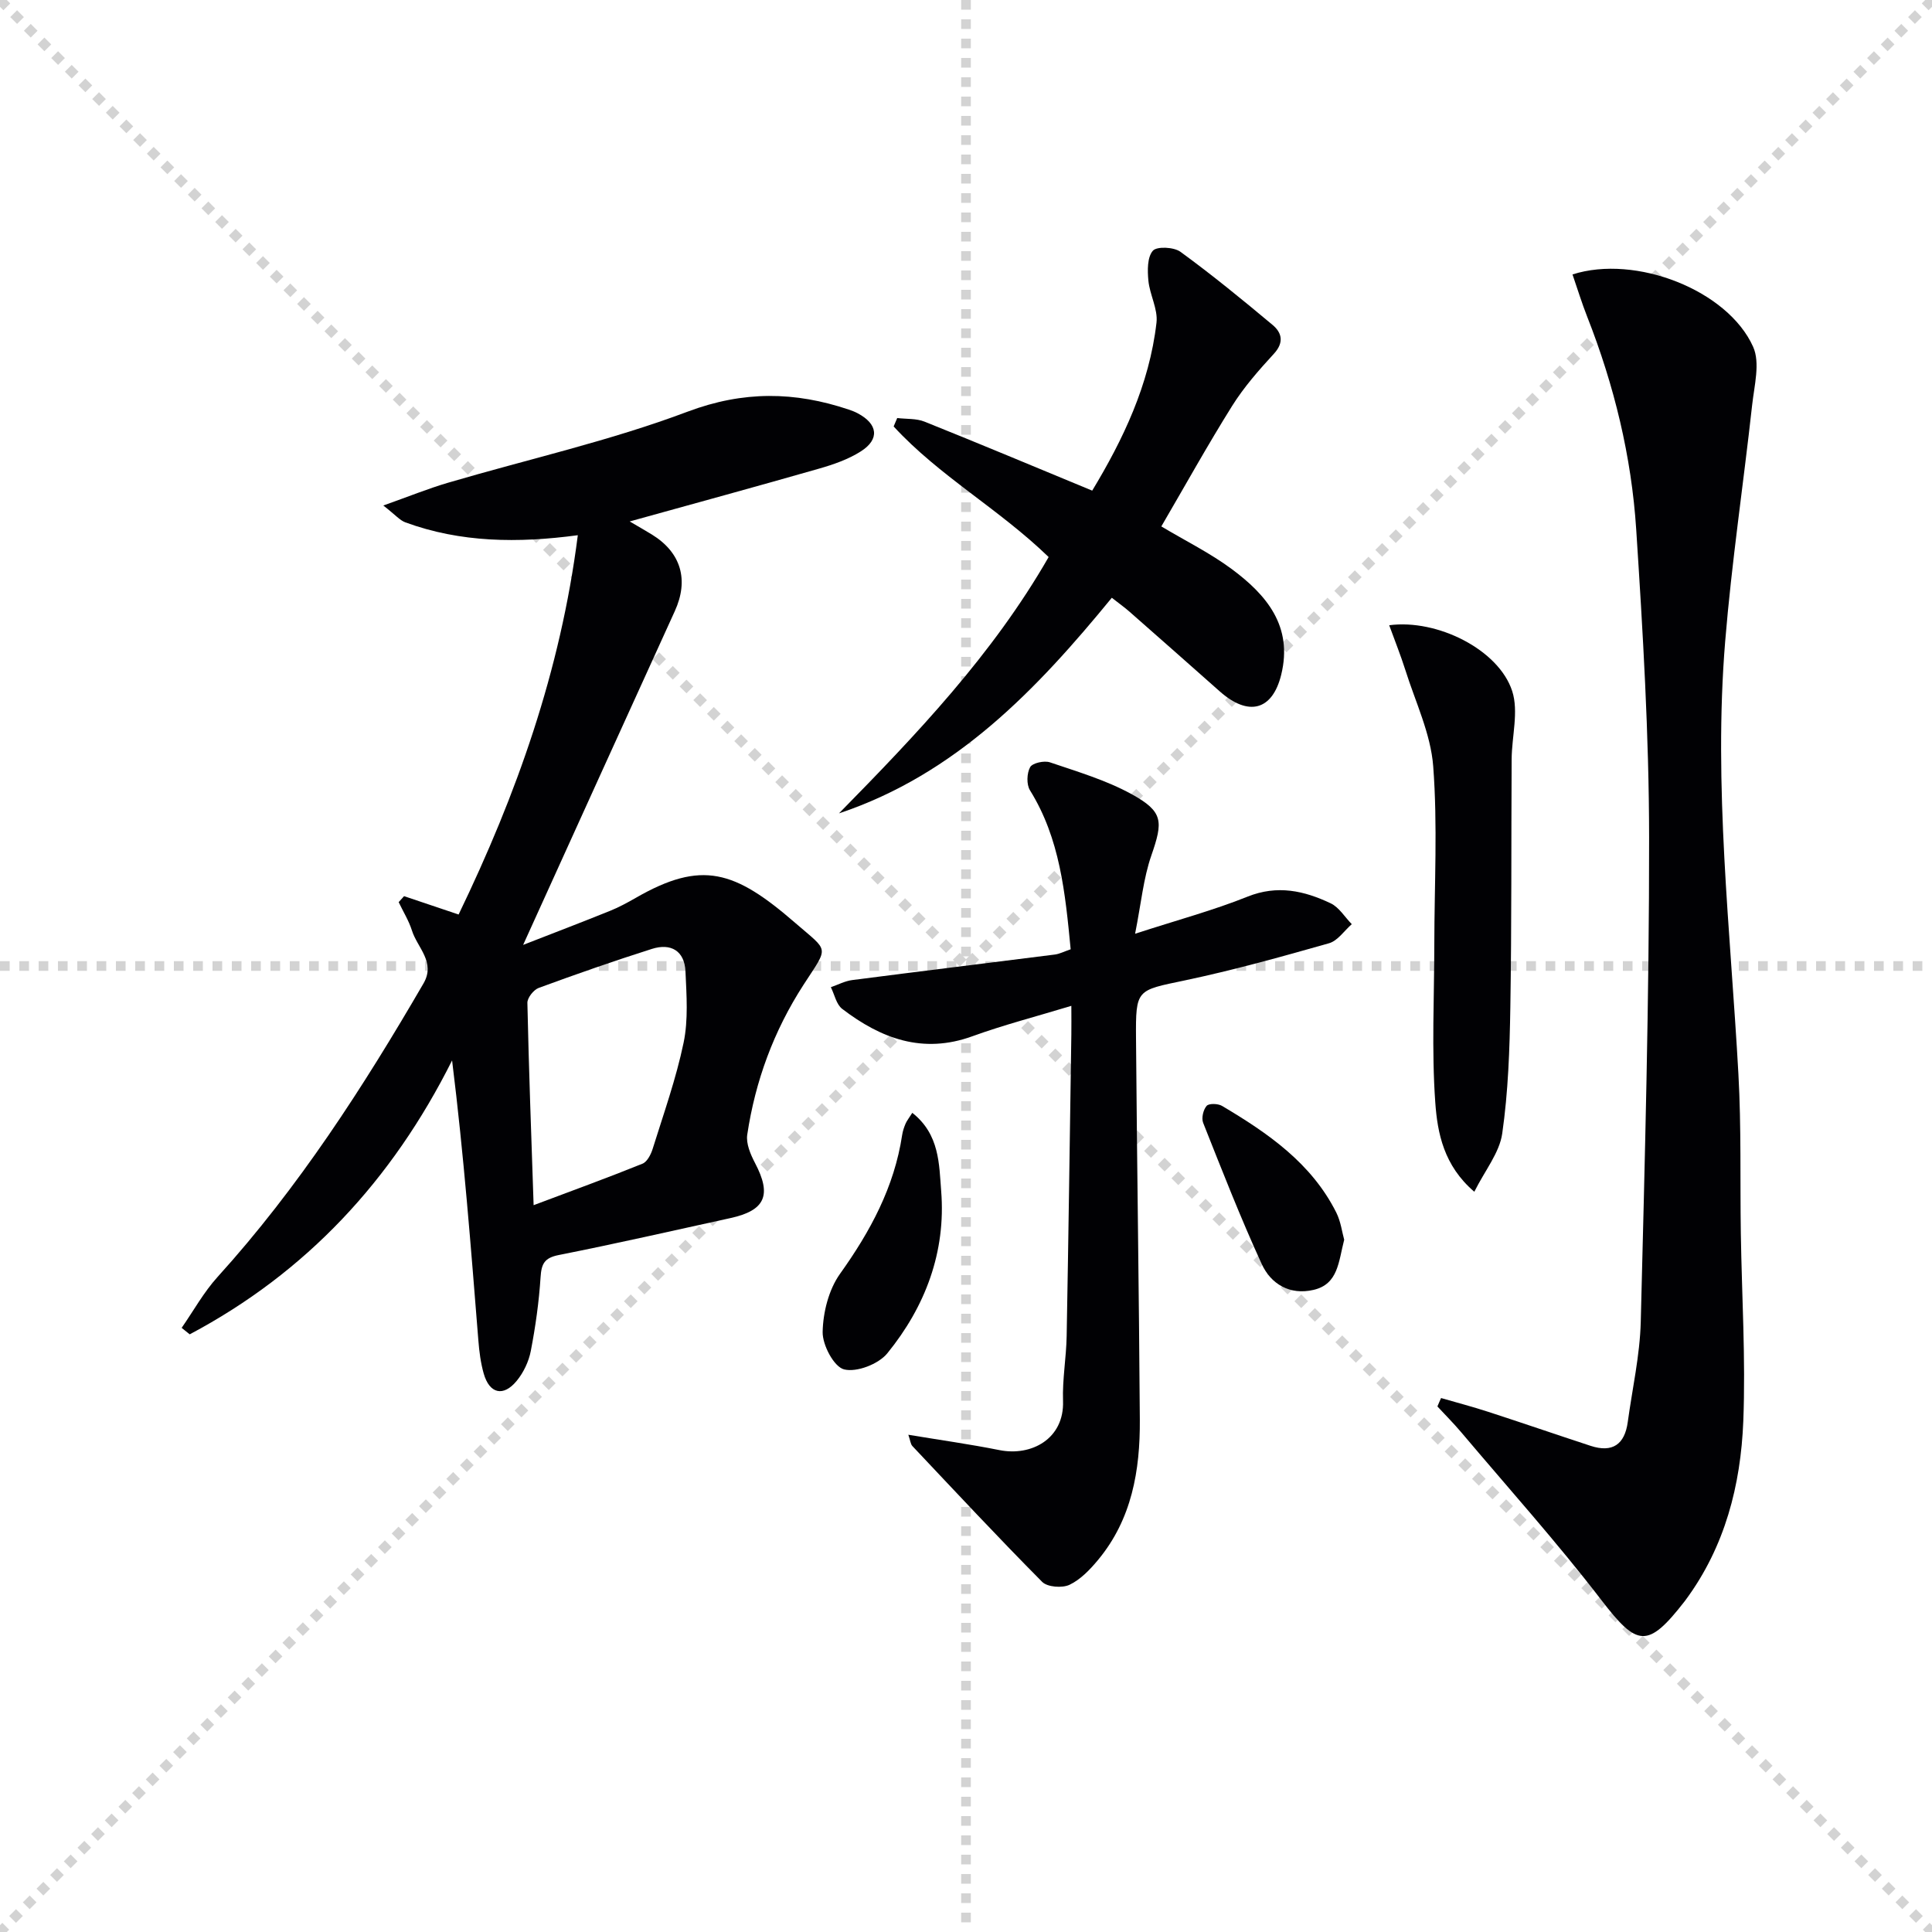
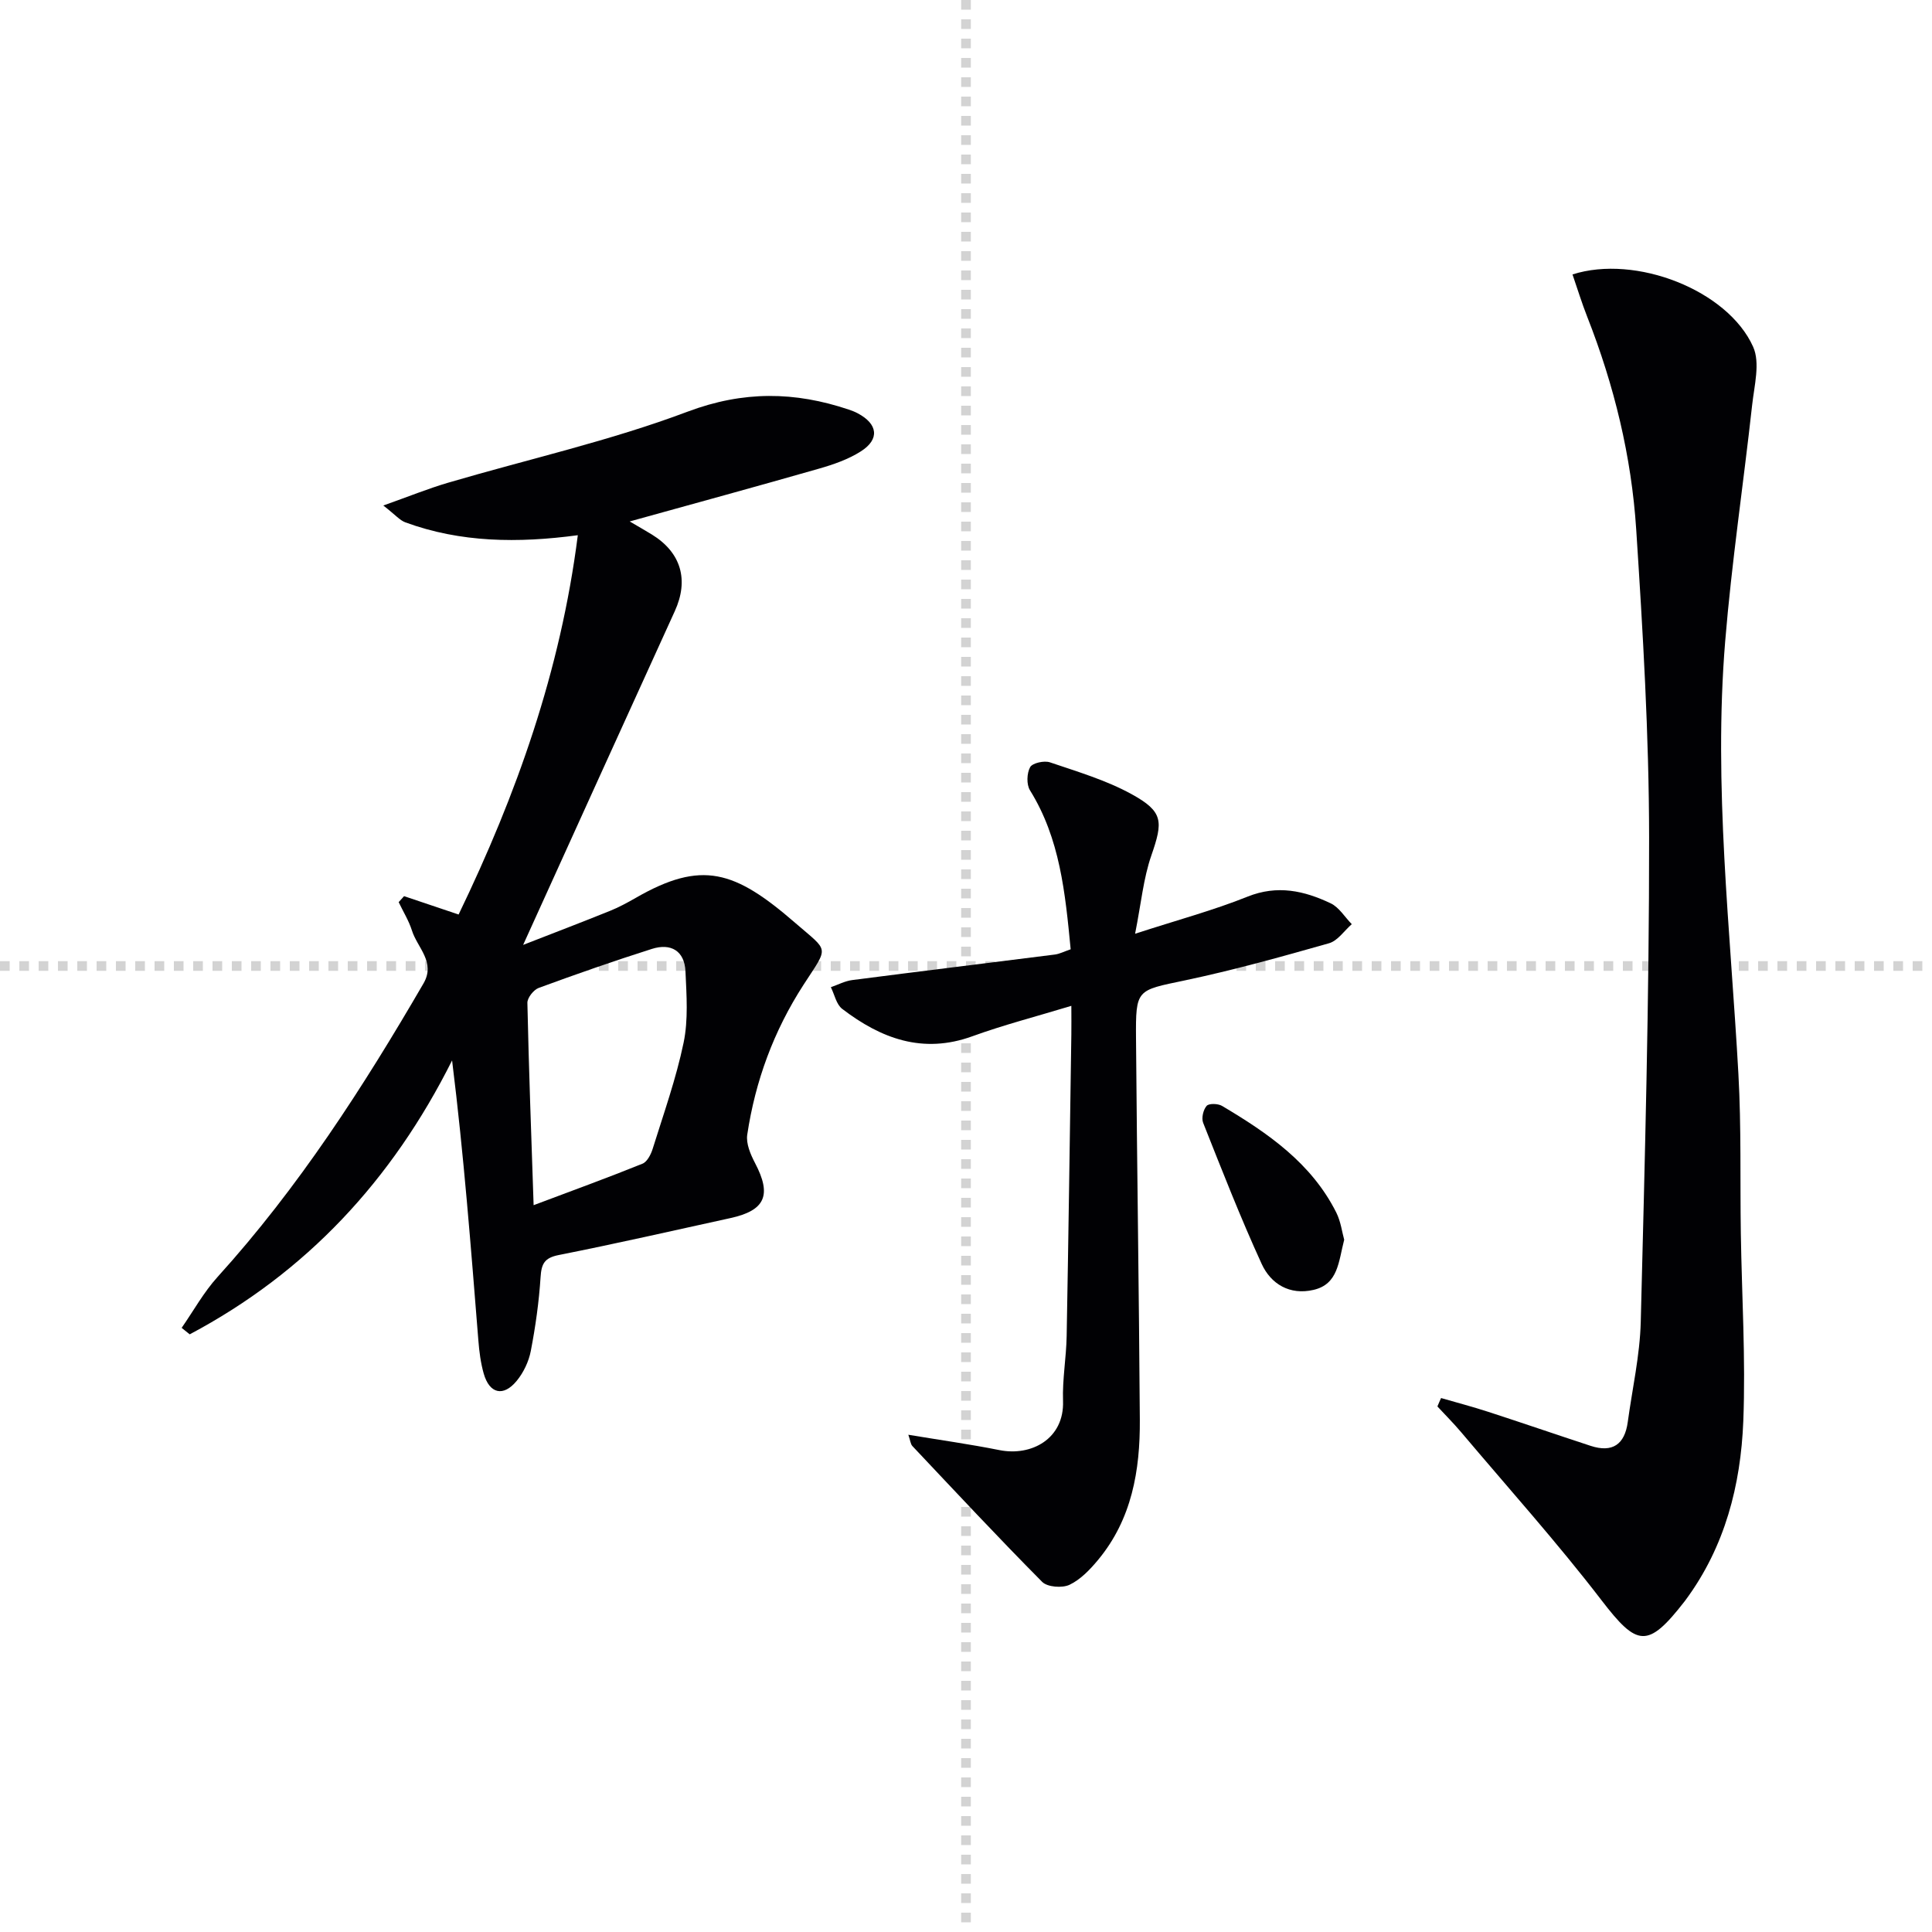
<svg xmlns="http://www.w3.org/2000/svg" enable-background="new 0 0 400 400" viewBox="0 0 400 400">
  <g stroke="lightgray" stroke-dasharray="1,1" stroke-width="1" transform="scale(2, 2)">
-     <line x1="0" y1="0" x2="200" y2="200" />
-     <line x1="200" y1="0" x2="0" y2="200" />
    <line x1="100" y1="0" x2="100" y2="200" />
    <line x1="0" y1="100" x2="200" y2="100" />
  </g>
  <g fill="#010104">
    <path d="m108.31 195.63c6.34-2.47 12.17-4.7 17.95-7.03 1.84-.74 3.61-1.7 5.34-2.69 13.7-7.89 20.5-5.71 33.06 5.18 7.04 6.11 6.97 4.65 1.69 12.82-6.15 9.51-9.97 19.88-11.64 31.01-.28 1.85.68 4.09 1.61 5.87 3.49 6.64 2.15 9.82-5.13 11.41-11.83 2.59-23.64 5.29-35.51 7.64-2.97.59-3.58 1.81-3.76 4.58-.33 5.12-1.05 10.23-2.02 15.27-.42 2.19-1.51 4.49-2.93 6.21-2.76 3.35-5.63 2.66-6.82-1.51-.63-2.22-.93-4.56-1.11-6.87-1.54-19.2-3.01-38.4-5.44-57.97-12.44 24.84-30.21 43.92-54.32 56.71-.56-.45-1.11-.89-1.67-1.34 2.46-3.54 4.58-7.4 7.45-10.56 16.74-18.48 30.15-39.28 42.62-60.75 2.56-4.41-1.27-7.39-2.39-10.95-.65-2.05-1.82-3.93-2.75-5.88.37-.41.74-.83 1.12-1.24 3.64 1.23 7.29 2.45 11.29 3.8 11.98-24.81 21.1-50.39 24.68-78.53-12.4 1.66-24.25 1.54-35.7-2.66-1.15-.42-2.05-1.53-4.57-3.49 5.3-1.88 9.3-3.51 13.42-4.72 16.55-4.87 33.49-8.65 49.58-14.71 11.57-4.35 22.2-4.18 33.37-.43.63.21 1.25.45 1.83.76 4.2 2.21 4.62 5.38.67 7.89-2.6 1.66-5.67 2.72-8.67 3.58-12.87 3.69-25.79 7.21-39.19 10.93 1.64.97 3.14 1.81 4.6 2.71 6.07 3.74 7.68 9.42 4.74 15.86-10.34 22.66-20.61 45.34-31.4 69.1zm2.17 53.89c8.08-3.04 15.36-5.69 22.54-8.59.97-.39 1.75-1.92 2.11-3.08 2.27-7.28 4.85-14.52 6.4-21.96.99-4.75.61-9.85.39-14.77-.19-4.26-3.02-5.91-6.95-4.66-7.88 2.5-15.69 5.23-23.44 8.08-1.05.39-2.36 2.05-2.34 3.09.29 13.62.8 27.23 1.29 41.89z" />
    <path d="m298.36 289.45c3.25.94 6.53 1.8 9.75 2.85 7.09 2.3 14.14 4.73 21.22 7.05 4.53 1.48 7.05-.31 7.68-4.93.94-6.9 2.51-13.8 2.69-20.72.84-33.43 1.76-66.88 1.73-100.31-.02-21.26-1.29-42.54-2.67-63.77-.98-15.13-4.56-29.83-10.13-44-1.14-2.89-2.05-5.87-3.06-8.8 13.06-4.19 32.15 3.25 37.4 14.99 1.49 3.33.23 8.04-.21 12.07-1.8 16.31-4.24 32.57-5.58 48.91-2.46 29.94 1.09 59.75 2.74 89.6.61 10.96.33 21.97.5 32.96.2 12.97 1.02 25.97.51 38.91-.53 13.23-3.79 25.94-11.88 36.92-.1.13-.2.27-.3.4-7.62 9.79-9.79 9.35-17.17-.26-9.19-11.97-19.3-23.23-29.04-34.77-1.57-1.86-3.29-3.58-4.94-5.36.24-.59.5-1.17.76-1.74z" />
    <path d="m221.67 196.54c-1.13-11.71-2.21-22.92-8.42-32.91-.75-1.2-.67-3.54.03-4.8.48-.86 2.9-1.4 4.09-1 5.74 1.95 11.66 3.7 16.93 6.6 6.6 3.63 6.51 5.66 4.07 12.7-1.64 4.72-2.1 9.85-3.36 16.19 8.85-2.87 16.23-4.85 23.28-7.68 6.18-2.48 11.74-1.22 17.21 1.38 1.75.83 2.93 2.85 4.37 4.32-1.56 1.36-2.91 3.44-4.71 3.95-9.89 2.81-19.83 5.58-29.89 7.7-9.94 2.09-10.15 1.74-10.07 12.01.2 26.31.62 52.62.79 78.93.07 10.49-1.65 20.59-8.62 29-1.67 2.01-3.64 4.09-5.93 5.18-1.51.72-4.59.49-5.67-.6-9.13-9.2-17.97-18.69-26.87-28.12-.39-.42-.43-1.17-.84-2.34 6.61 1.1 12.78 1.96 18.87 3.18 6.61 1.32 13.43-2.34 13.16-10.17-.16-4.46.67-8.95.75-13.43.38-20.81.66-41.62.97-62.43.03-1.78 0-3.57 0-5.95-7.28 2.21-14 3.94-20.5 6.3-10.27 3.73-18.92.46-26.94-5.67-1.22-.93-1.59-2.97-2.35-4.49 1.48-.51 2.92-1.29 4.44-1.48 13.99-1.81 27.99-3.51 41.99-5.29.96-.14 1.87-.62 3.22-1.08z" />
-     <path d="m217.11 115.33c-10.29-9.97-22.69-16.8-32.09-27.04.25-.58.5-1.16.74-1.74 1.89.23 3.95.06 5.66.75 11.38 4.56 22.68 9.3 34.71 14.28 6.33-10.48 11.83-21.88 13.31-34.79.32-2.79-1.4-5.76-1.68-8.7-.2-2.09-.24-4.85.93-6.18.83-.94 4.36-.77 5.72.23 6.54 4.77 12.82 9.91 19.04 15.11 1.96 1.63 2.45 3.66.28 6.01-3.11 3.38-6.2 6.9-8.63 10.78-5.1 8.15-9.77 16.57-14.66 24.95 5.04 3.01 10.1 5.51 14.57 8.82 7.21 5.35 12.72 11.84 10.25 21.89-1.82 7.4-6.78 8.72-12.75 3.42-6.22-5.52-12.45-11.02-18.7-16.51-.99-.87-2.08-1.64-3.62-2.85-15.55 18.99-32.26 36.54-56.49 44.64 16.03-16.32 31.79-32.83 43.41-53.07z" />
-     <path d="m287.62 129.45c9.94-1.33 22.67 5.05 25.46 13.62 1.38 4.24-.08 9.38-.11 14.11-.1 17.11.01 34.22-.27 51.32-.14 8.75-.44 17.56-1.68 26.19-.57 3.98-3.57 7.62-5.78 12.05-6.33-5.41-7.63-12.16-8.08-18.47-.78-10.88-.21-21.85-.2-32.79.01-12.28.7-24.62-.23-36.83-.51-6.74-3.68-13.3-5.76-19.91-.98-3.08-2.19-6.11-3.35-9.29z" />
-     <path d="m188.88 230.4c5.68 4.47 5.54 10.68 5.98 16.17 1.01 12.62-3.28 23.95-11.16 33.63-1.82 2.23-6.33 3.97-8.94 3.32-2.1-.53-4.49-5.05-4.44-7.75.08-4.07 1.26-8.76 3.59-12.03 6.28-8.79 11.24-17.96 12.87-28.74.12-.81.39-1.61.71-2.36.25-.59.67-1.1 1.39-2.24z" />
    <path d="m278.3 256.67c-1.18 4.56-1.23 9.21-6.36 10.39-4.9 1.14-8.81-1.21-10.72-5.37-4.39-9.58-8.23-19.42-12.12-29.22-.39-.97.02-2.71.72-3.51.48-.55 2.36-.49 3.2.01 9.48 5.63 18.5 11.83 23.64 22.07.94 1.87 1.2 4.07 1.64 5.63z" />
  </g>
</svg>